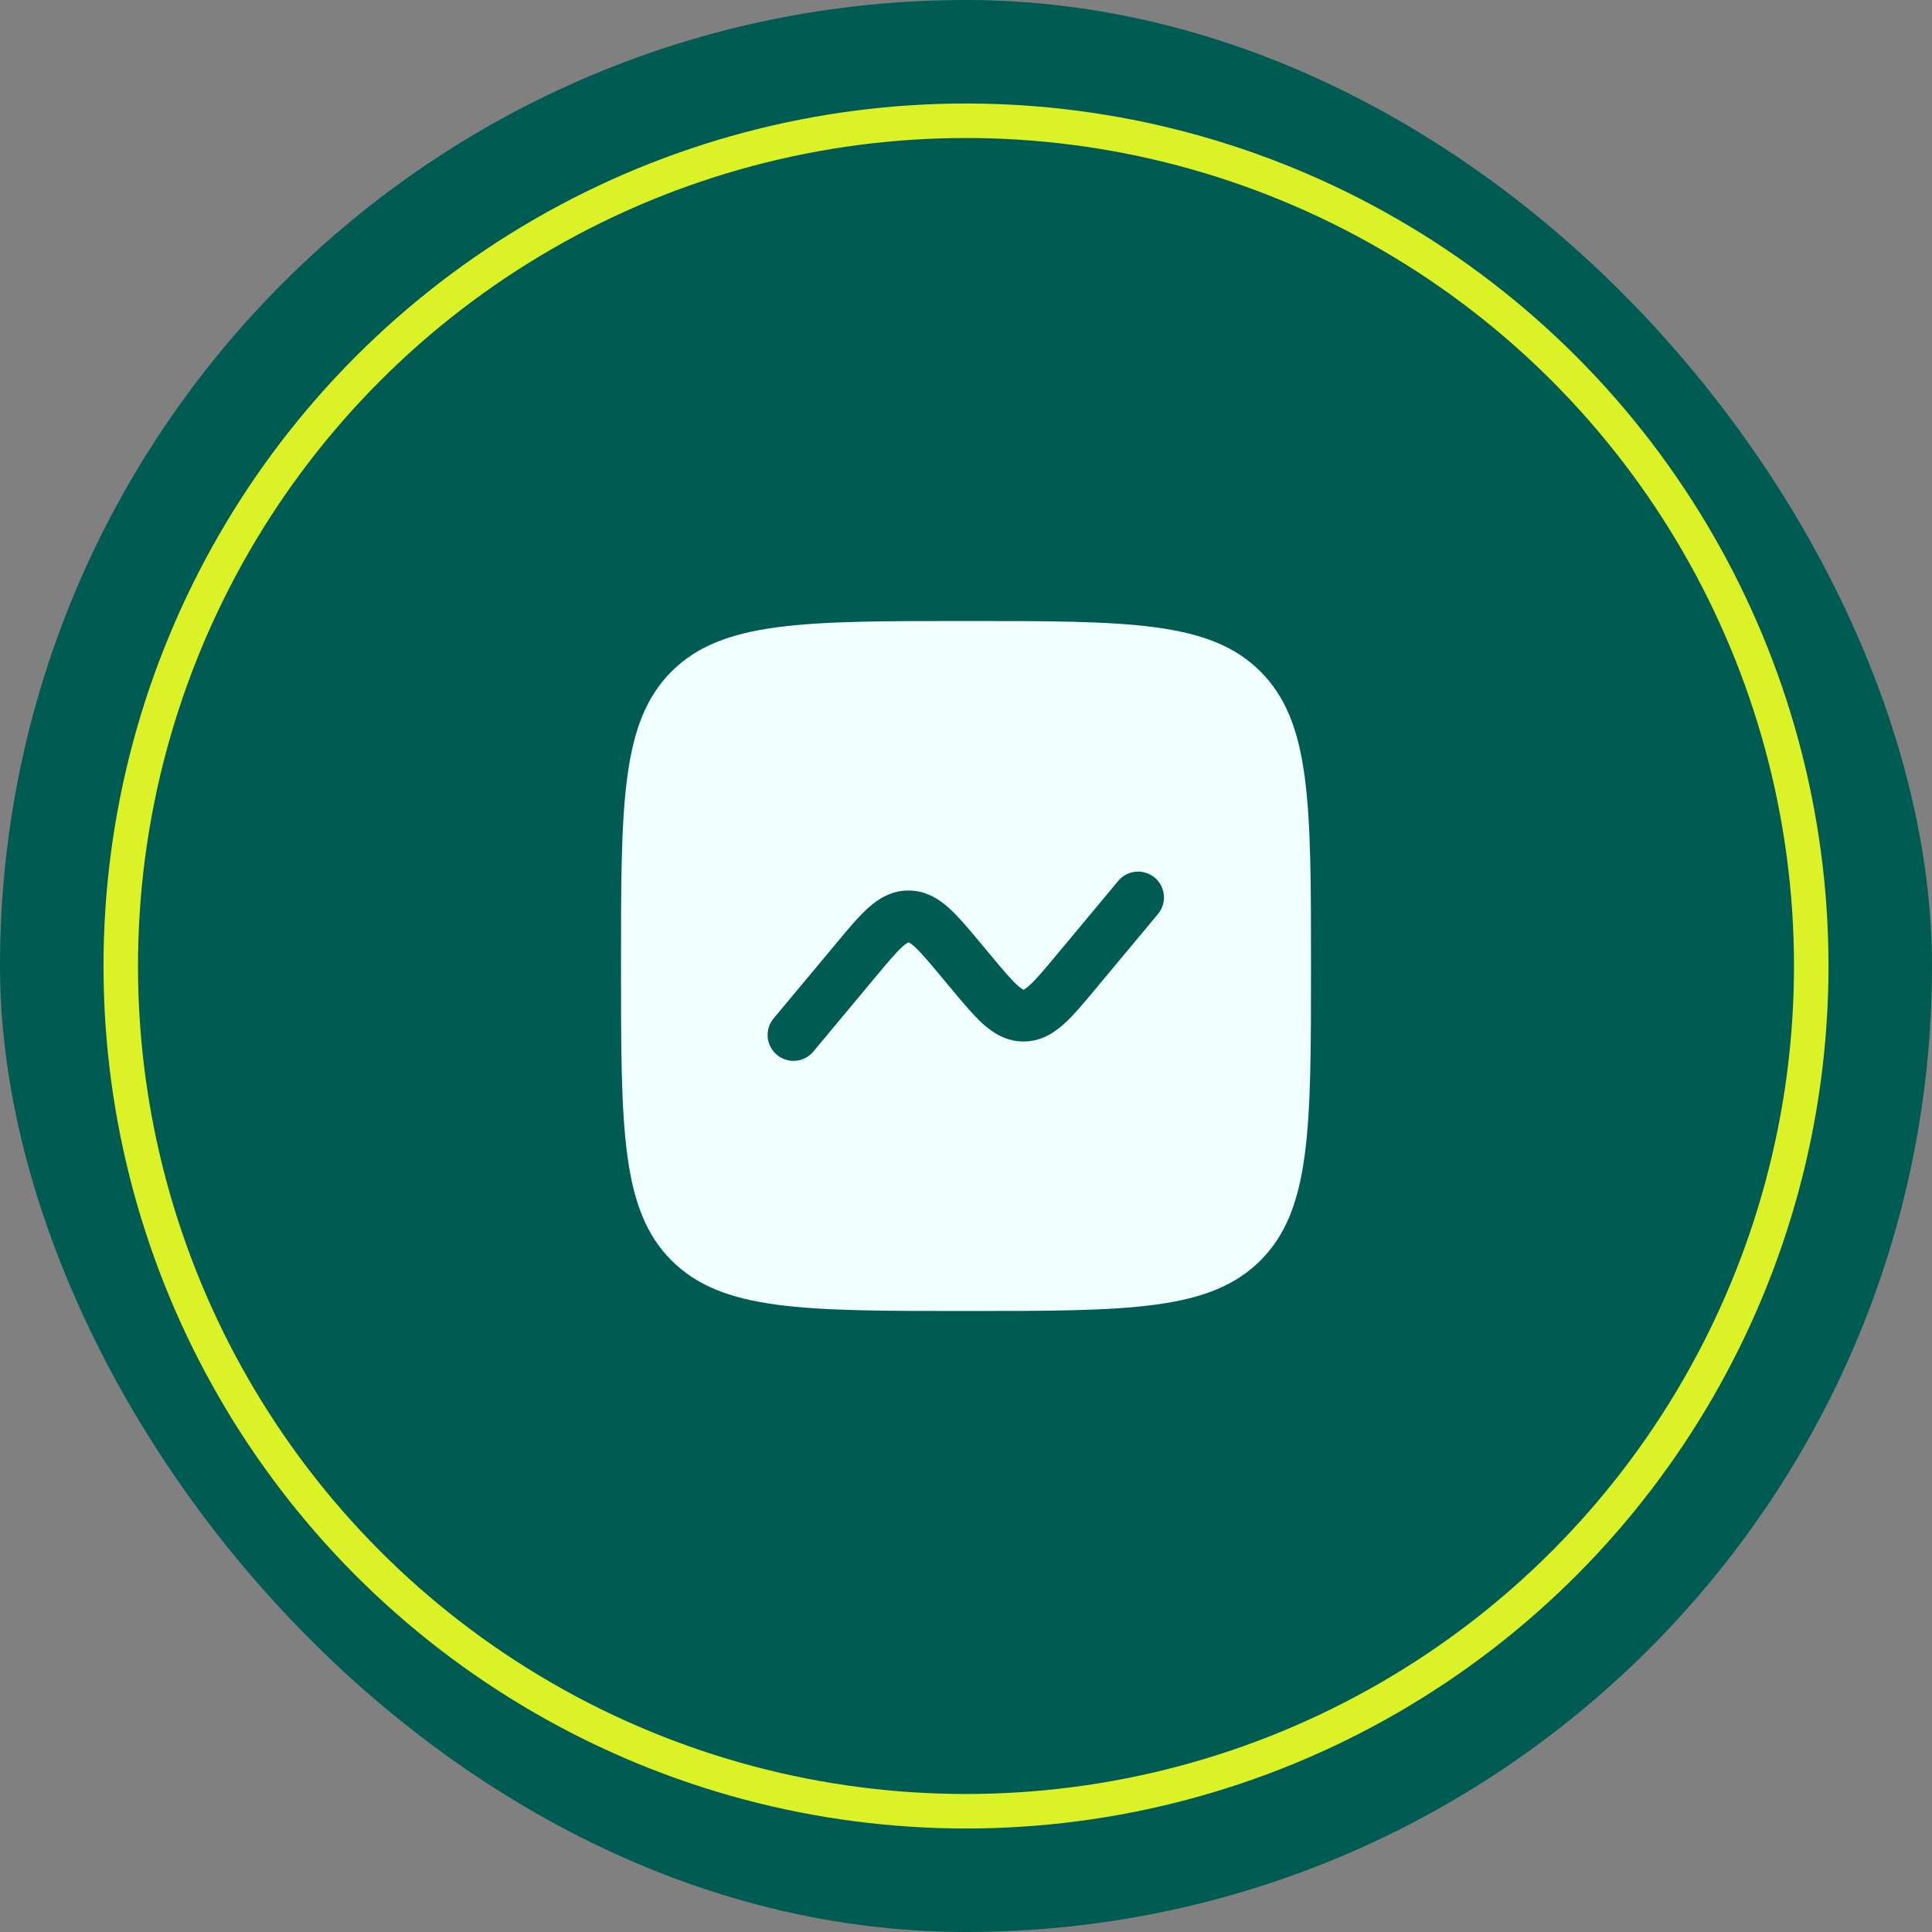
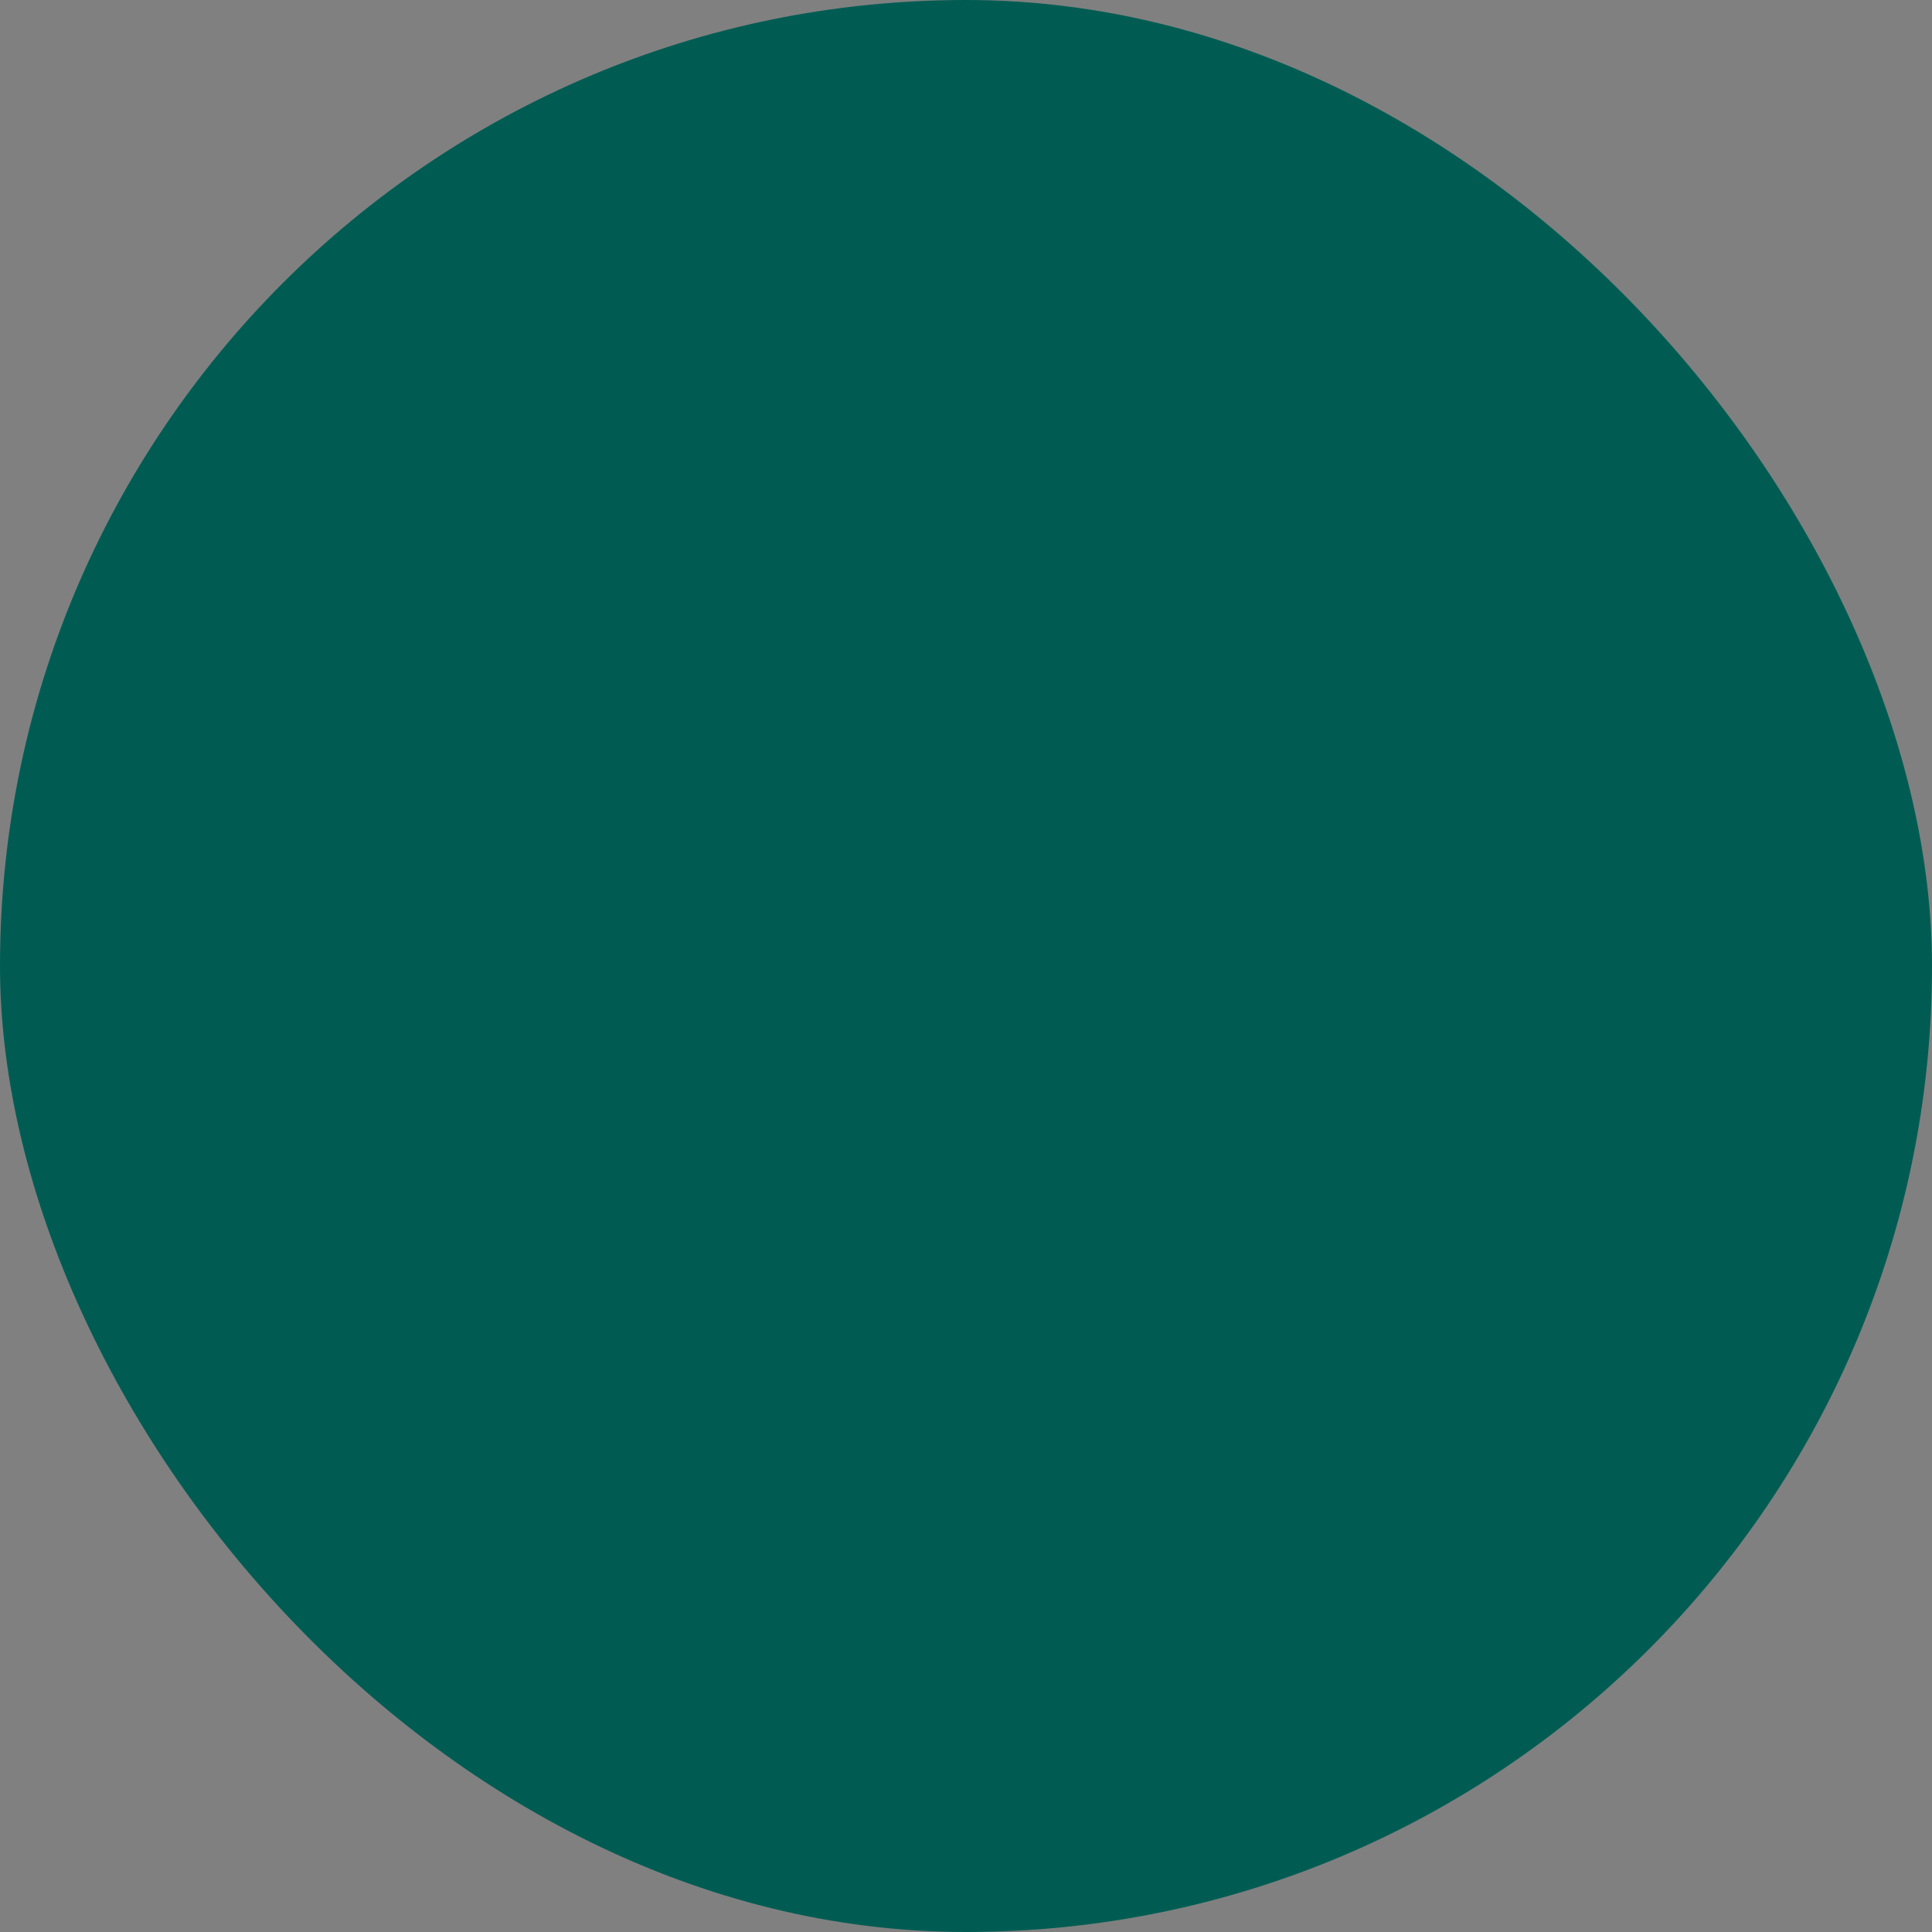
<svg xmlns="http://www.w3.org/2000/svg" width="56" height="56" viewBox="0 0 56 56" fill="none">
  <rect x="0" y="0" width="56" height="56" fill="#808080" stroke="none" />
  <rect width="56" height="56" rx="28" fill="#005C53" />
-   <path fill-rule="evenodd" clip-rule="evenodd" d="M19.464 19.464C18 20.93 18 23.286 18 28C18 32.714 18 35.071 19.464 36.535C20.93 38 23.286 38 28 38C32.714 38 35.071 38 36.535 36.535C38 35.072 38 32.714 38 28C38 23.286 38 20.929 36.535 19.464C35.072 18 32.714 18 28 18C23.286 18 20.929 18 19.464 19.464ZM33.576 26.48C33.698 26.327 33.755 26.132 33.734 25.937C33.715 25.742 33.619 25.563 33.469 25.438C33.318 25.312 33.125 25.251 32.929 25.266C32.734 25.282 32.553 25.373 32.424 25.52L30.627 27.676C30.257 28.121 30.028 28.392 29.841 28.561C29.792 28.608 29.737 28.649 29.678 28.683L29.667 28.688L29.659 28.684L29.656 28.683C29.596 28.649 29.541 28.608 29.492 28.561C29.305 28.391 29.077 28.121 28.706 27.676L28.414 27.326C28.086 26.931 27.789 26.576 27.513 26.326C27.212 26.054 26.833 25.812 26.333 25.812C25.833 25.812 25.455 26.054 25.153 26.326C24.877 26.576 24.581 26.931 24.253 27.326L22.423 29.52C22.36 29.596 22.312 29.683 22.283 29.777C22.254 29.871 22.244 29.97 22.252 30.068C22.27 30.266 22.367 30.449 22.52 30.576C22.672 30.704 22.87 30.765 23.068 30.747C23.266 30.729 23.449 30.633 23.576 30.48L25.373 28.324C25.743 27.879 25.972 27.608 26.159 27.439C26.208 27.392 26.263 27.351 26.322 27.317L26.329 27.314L26.333 27.312L26.344 27.317C26.404 27.351 26.459 27.392 26.508 27.439C26.695 27.609 26.923 27.879 27.294 28.324L27.586 28.674C27.915 29.069 28.211 29.424 28.487 29.674C28.788 29.946 29.167 30.188 29.667 30.188C30.167 30.188 30.545 29.946 30.847 29.674C31.123 29.424 31.419 29.069 31.747 28.674L33.576 26.48Z" fill="#F0FFFE" />
-   <circle cx="28" cy="28" r="24.5" stroke="#DBF227" />
</svg>